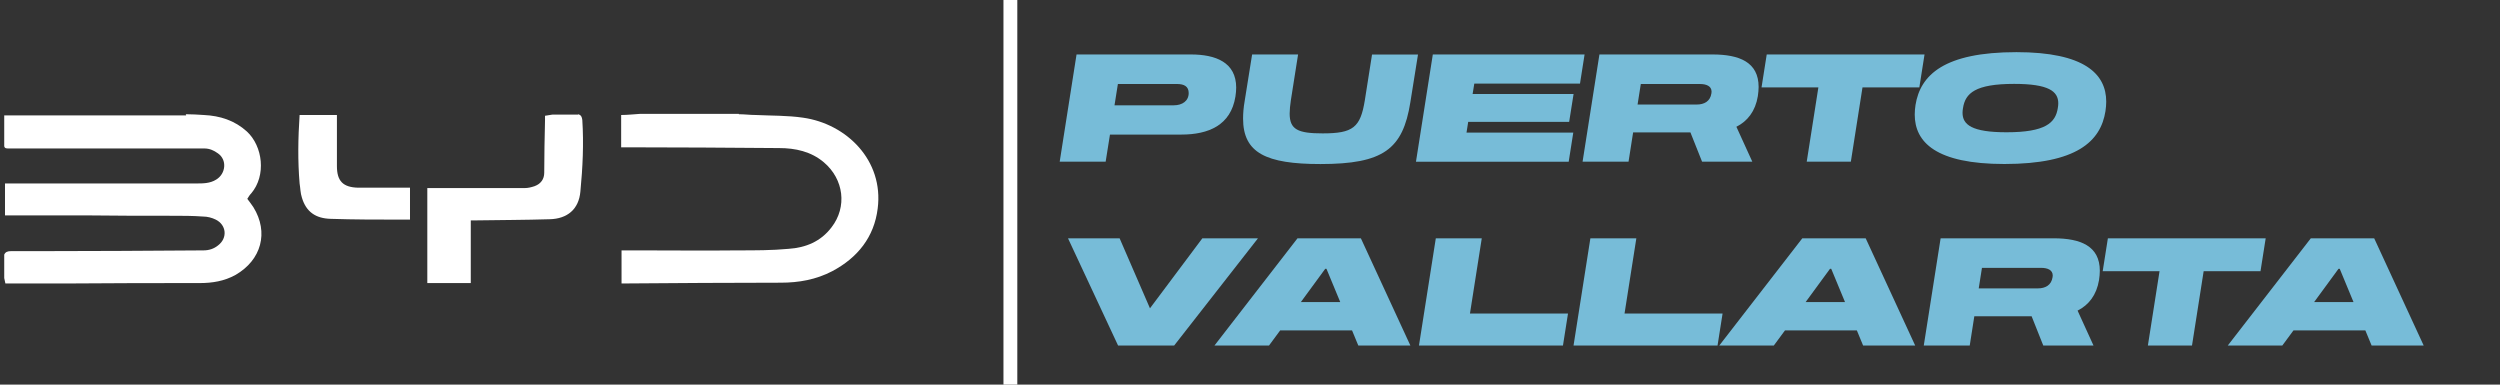
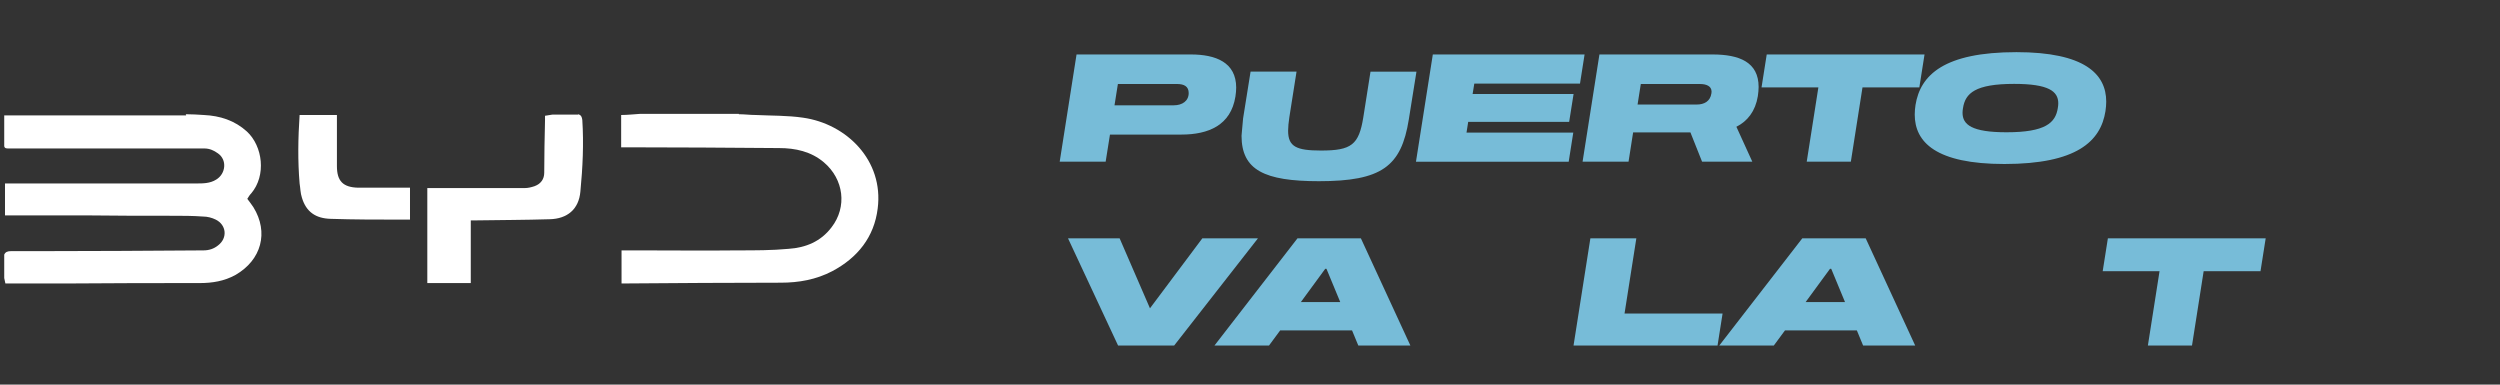
<svg xmlns="http://www.w3.org/2000/svg" id="Capa_1" data-name="Capa 1" viewBox="0 0 650 100">
  <rect x="0" y="0" width="650" height="100" fill="#333333" stroke="none" />
  <defs>
    <style>
      .cls-1 {
        fill: #78bfdb;
      }

      .cls-2 {
        fill: #fff;
      }

      .cls-3 {
        opacity: .98;
      }
    </style>
  </defs>
  <g id="Capa_1-2" data-name="Capa 1">
    <g>
      <g>
        <path class="cls-2" d="M48.3,29.7c1.6,0,3.1.1,4.7.2,4.2.2,8,1.4,11.2,4.3,4.1,3.8,5.1,11.4,1.1,16.1-.4.4-.7.9-1,1.4.5.7,1.1,1.4,1.6,2.2,4,6.5,2.1,13.7-4.7,17.6-2.9,1.6-6,2.1-9.3,2.1-11.1,0-22.2,0-33.3.1H1.4c-.1-.5-.2-1-.3-1.4v-6.1c.3-.7.9-.9,1.7-.9h6.3c14.6,0,29.2-.1,43.8-.2,1.4,0,2.7-.4,3.8-1.3,2.5-1.9,2.2-5.3-.6-6.7-1-.5-2.2-.8-3.3-.8-2.7-.2-5.4-.2-8.1-.2-7.4,0-14.9,0-22.3-.1H1.3v-8.3h49.7c1.8,0,3.6,0,5.2-1,2.5-1.5,2.9-5.1.5-6.8-1.1-.8-2.2-1.3-3.6-1.3H2.2c-.5,0-1,0-1.1-.6v-8h47.3l-.1-.3Z" />
        <path class="cls-2" d="M192.1,29.7c1.5,0,2.9.2,4.4.2,4.1.2,8.2.1,12.3.7,11.3,1.6,21,11.1,19.4,23.6-.9,7.4-5.2,12.8-11.8,16.3-4.2,2.2-8.7,3-13.4,3-13.5,0-27,.1-40.4.2h-1v-8.6h4.6c8.6,0,17.2.1,25.7,0,4.4,0,8.8,0,13.1-.4,4.5-.3,8.4-1.9,11.2-5.6,4.1-5.3,3.2-12.5-2-16.9-3.3-2.8-7.4-3.7-11.6-3.7-13.3-.1-26.6-.2-39.9-.2h-1.2v-8.4c1.7,0,3.3-.2,5-.3h25.6v.1Z" />
        <path class="cls-2" d="M150.3,29.7c.8.2,1,.7,1.1,1.5.4,6.2.1,12.4-.5,18.6-.4,4.6-3.4,7.1-8,7.2-6.4.2-12.7.2-19.1.3h-1.4v16.3h-11.3v-24.7h25.3c.9,0,1.7-.2,2.6-.5,1.6-.6,2.5-1.8,2.5-3.5,0-4.5.1-9,.2-13.5v-1.3c.7-.1,1.3-.2,1.9-.3h6.7v-.1Z" />
        <path class="cls-2" d="M78,29.9h9.6v13.3c0,3.9,1.6,5.5,5.5,5.6h13.5v8.3h-2.4c-6.1,0-12.1,0-18.2-.2-3.9-.1-6.4-1.8-7.5-5.5-.4-1.2-.4-2.5-.6-3.7-.5-5.9-.4-11.8,0-17.8h.1Z" />
      </g>
-       <rect class="cls-2" x="260.9" width="3.6" height="100" />
    </g>
  </g>
  <g class="cls-3">
    <g>
      <path class="cls-1" d="M279.91,14.16h29.71c6.45,0,11.79,2.03,11.79,8.64,0,.72-.08,1.47-.2,2.31-1.2,7.45-6.97,9.88-14.06,9.88h-18.56l-1.12,7.05h-11.95l4.38-27.88ZM305.16,27.38c2.23,0,3.9-1.12,3.9-3.19,0-1.75-1.23-2.35-3.03-2.35h-15.38l-.88,5.54h15.38Z" />
-       <path class="cls-1" d="M323.2,30.81c0-1.35.12-2.83.4-4.46l1.95-12.19h11.95l-1.87,11.87c-.2,1.35-.32,2.51-.32,3.51,0,4.14,2.15,5.14,8.56,5.14,7.93,0,9.84-1.51,10.99-8.64l1.87-11.87h11.95l-1.99,12.43c-1.95,12.23-7.05,16.05-23.38,16.05-14.18,0-20.11-2.91-20.11-11.83Z" />
+       <path class="cls-1" d="M323.2,30.81l1.95-12.19h11.95l-1.87,11.87c-.2,1.35-.32,2.51-.32,3.51,0,4.14,2.15,5.14,8.56,5.14,7.93,0,9.84-1.51,10.99-8.64l1.87-11.87h11.95l-1.99,12.43c-1.95,12.23-7.05,16.05-23.38,16.05-14.18,0-20.11-2.91-20.11-11.83Z" />
      <path class="cls-1" d="M372.52,14.16h39.47l-1.19,7.57h-27.48l-.44,2.71h26.25l-1.15,7.25h-26.25l-.44,2.79h27.76l-1.19,7.57h-39.71l4.38-27.88Z" />
      <path class="cls-1" d="M415.85,14.16h29.4c6.97,0,11.99,1.99,11.99,8.44,0,.76-.08,1.55-.2,2.39-.64,3.94-2.71,6.53-5.58,7.97l4.14,9.08h-13.06l-3.03-7.61h-14.9l-1.19,7.61h-11.95l4.38-27.88ZM441.15,27.18c1.91,0,3.5-.8,3.82-2.91.04-.16.04-.28.04-.44,0-1.39-1.27-1.99-3.03-1.99h-15.37l-.84,5.34h15.38Z" />
      <path class="cls-1" d="M472.78,22.72h-14.78l1.35-8.56h41.03l-1.35,8.56h-14.78l-3.03,19.32h-11.47l3.03-19.32Z" />
      <path class="cls-1" d="M497.83,29.77c0-.8.08-1.63.2-2.47,1.27-7.85,7.49-13.74,26.25-13.74,17.68,0,23.34,5.66,23.34,12.87,0,.8-.08,1.63-.2,2.47-1.23,7.85-7.49,13.74-26.29,13.74-17.76,0-23.3-5.66-23.3-12.87ZM510.26,29.33c0,3.11,2.47,5.06,11.43,5.06,10.16,0,12.75-2.47,13.34-6.29.08-.44.12-.84.12-1.23,0-3.15-2.51-5.06-11.47-5.06-10.12,0-12.71,2.43-13.3,6.29-.08.44-.12.84-.12,1.23Z" />
      <path class="cls-1" d="M277.68,61.96h13.42l7.89,18.2,13.62-18.2h14.46l-21.79,27.88h-14.58l-13.02-27.88Z" />
      <path class="cls-1" d="M337.34,61.96h16.49l12.87,27.88h-13.54l-1.63-3.94h-18.68l-2.91,3.94h-14.18l21.59-27.88ZM348.46,78.53l-3.58-8.64h-.32l-6.33,8.64h10.24Z" />
-       <path class="cls-1" d="M373.31,61.96h11.95l-3.07,19.56h25.49l-1.31,8.32h-37.44l4.38-27.88Z" />
      <path class="cls-1" d="M413.5,61.96h11.95l-3.07,19.56h25.49l-1.31,8.32h-37.44l4.38-27.88Z" />
      <path class="cls-1" d="M468.59,61.96h16.49l12.87,27.88h-13.54l-1.63-3.94h-18.68l-2.91,3.94h-14.18l21.59-27.88ZM479.7,78.53l-3.58-8.64h-.32l-6.33,8.64h10.24Z" />
-       <path class="cls-1" d="M504.56,61.96h29.4c6.97,0,11.99,1.99,11.99,8.44,0,.76-.08,1.55-.2,2.39-.64,3.94-2.71,6.53-5.58,7.97l4.14,9.08h-13.06l-3.03-7.61h-14.9l-1.19,7.61h-11.95l4.38-27.88ZM529.85,74.98c1.91,0,3.5-.8,3.82-2.91.04-.16.04-.28.04-.44,0-1.39-1.27-1.99-3.03-1.99h-15.37l-.84,5.34h15.38Z" />
      <path class="cls-1" d="M561.48,70.52h-14.78l1.35-8.56h41.03l-1.35,8.56h-14.78l-3.03,19.32h-11.47l3.03-19.32Z" />
-       <path class="cls-1" d="M600.8,61.96h16.49l12.87,27.88h-13.54l-1.63-3.94h-18.68l-2.91,3.94h-14.18l21.59-27.88ZM611.91,78.53l-3.58-8.64h-.32l-6.33,8.64h10.24Z" />
    </g>
  </g>
</svg>